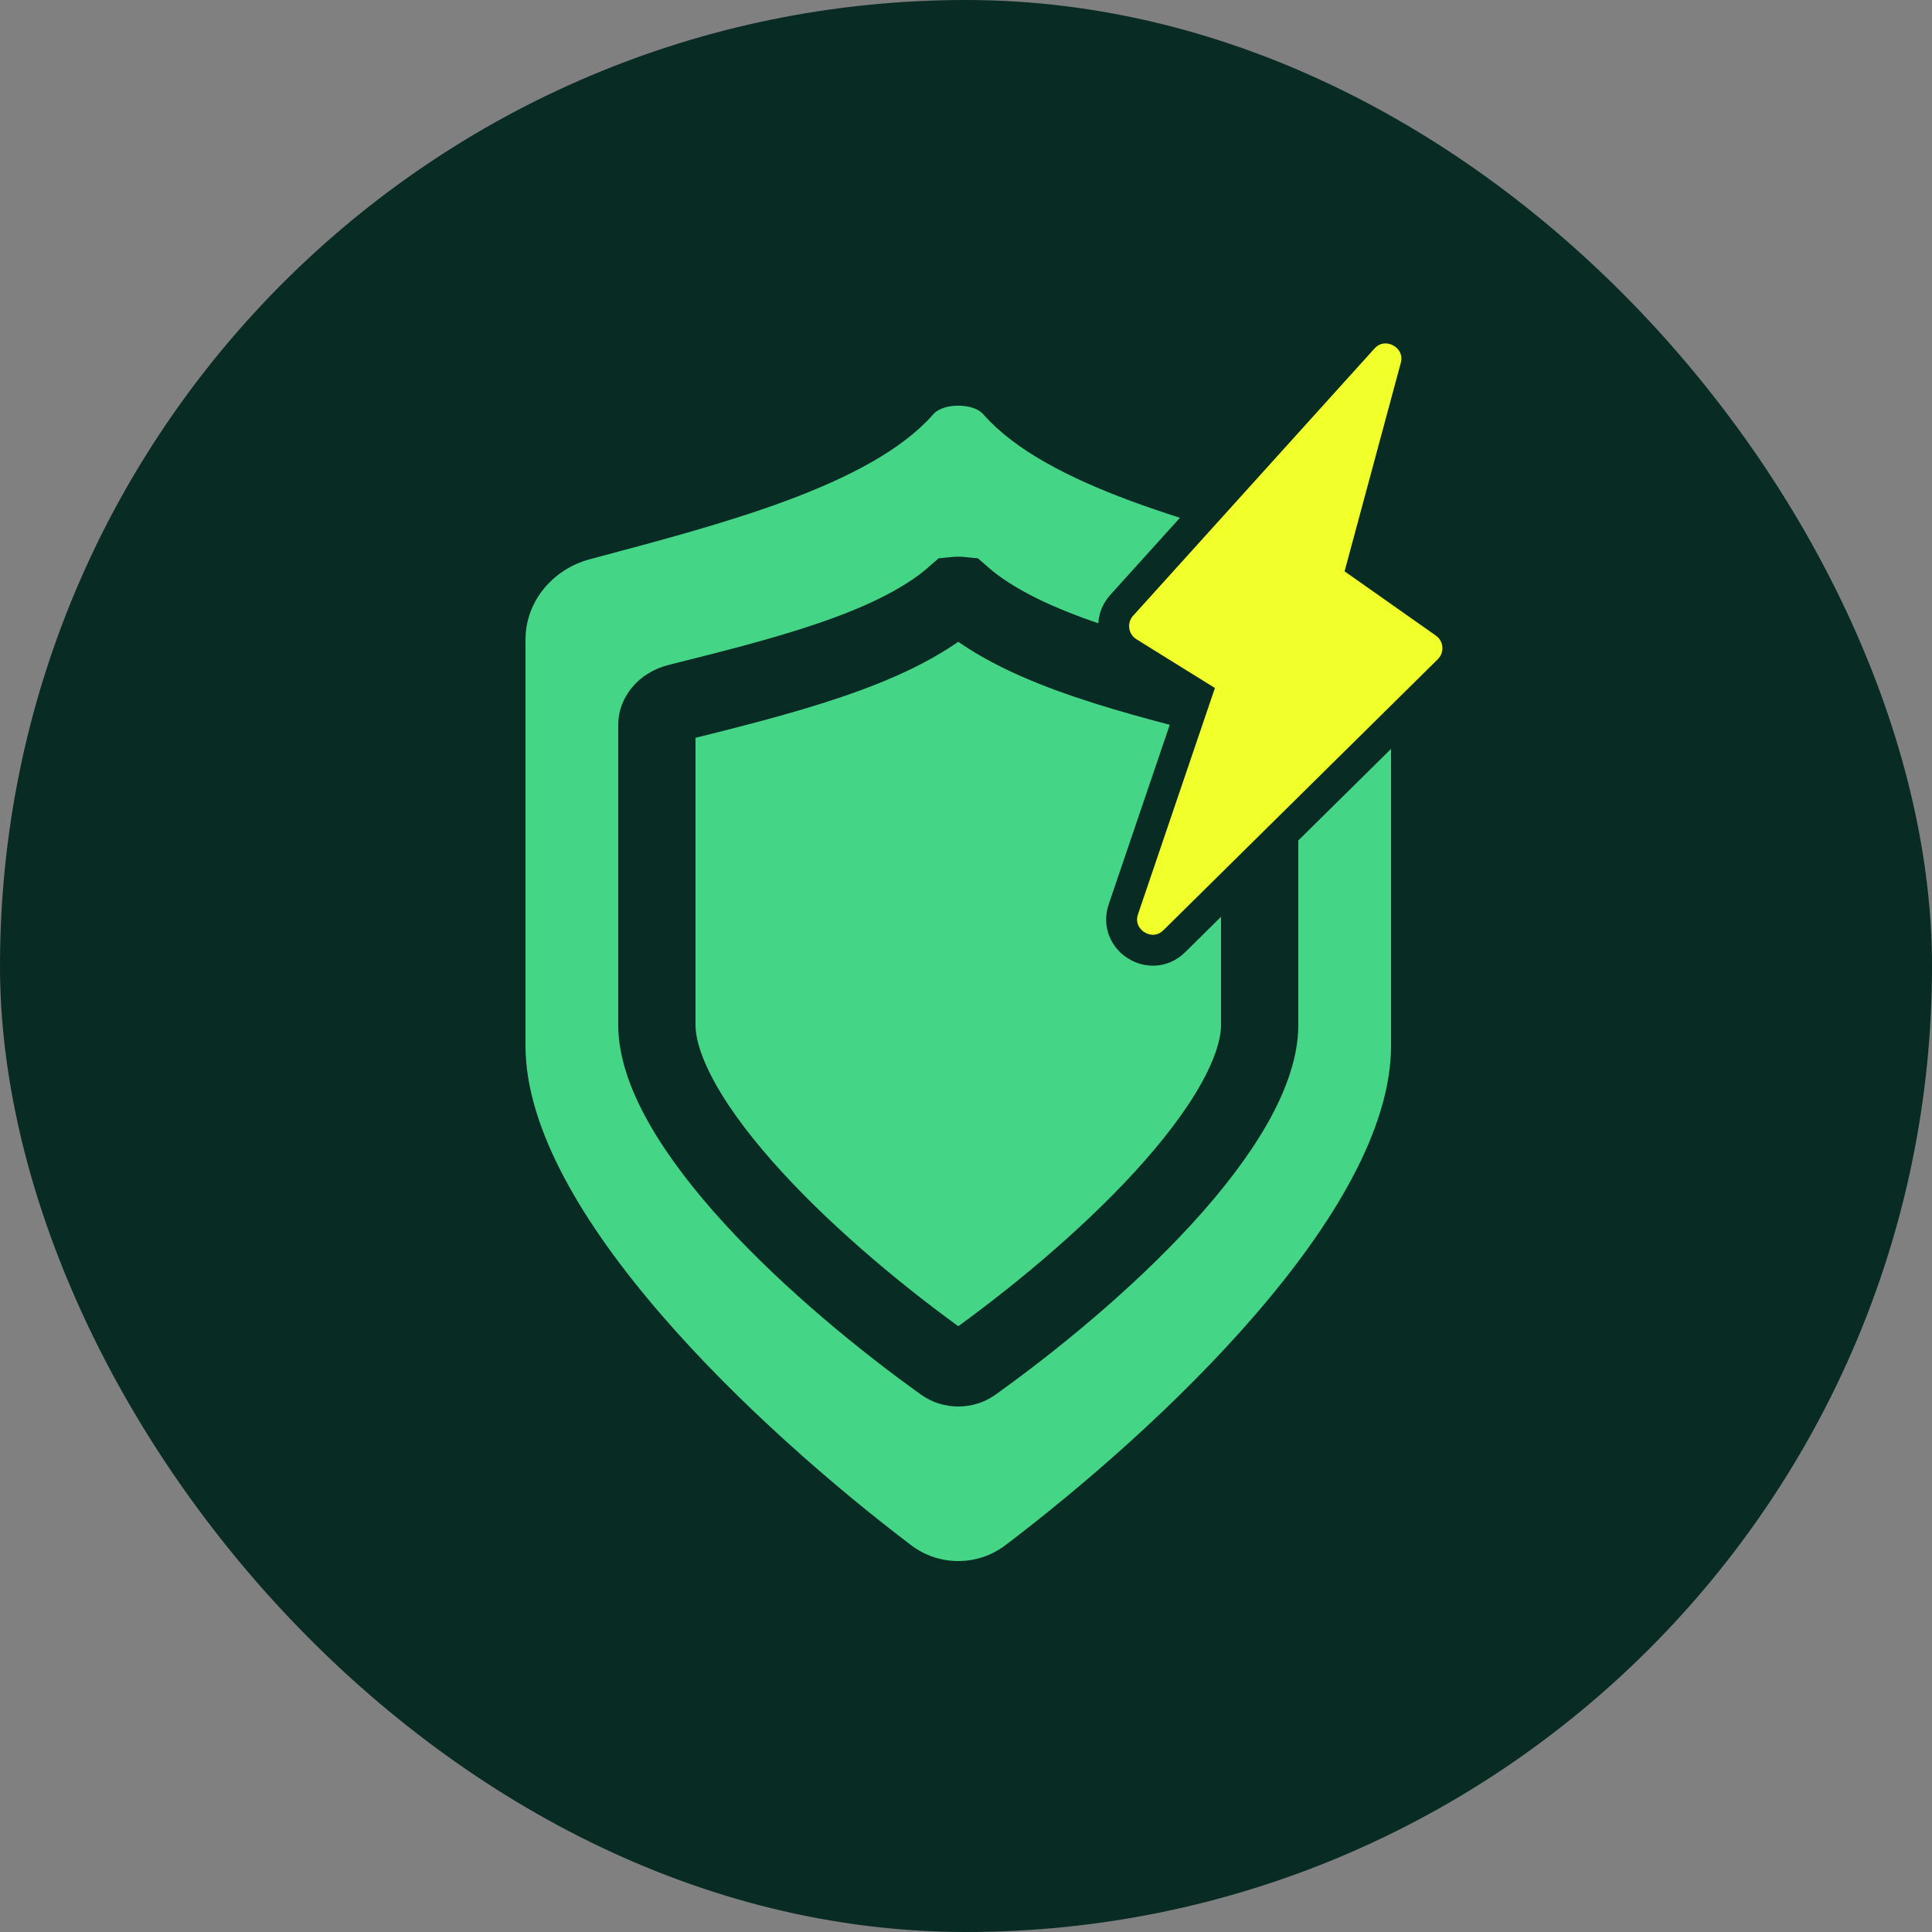
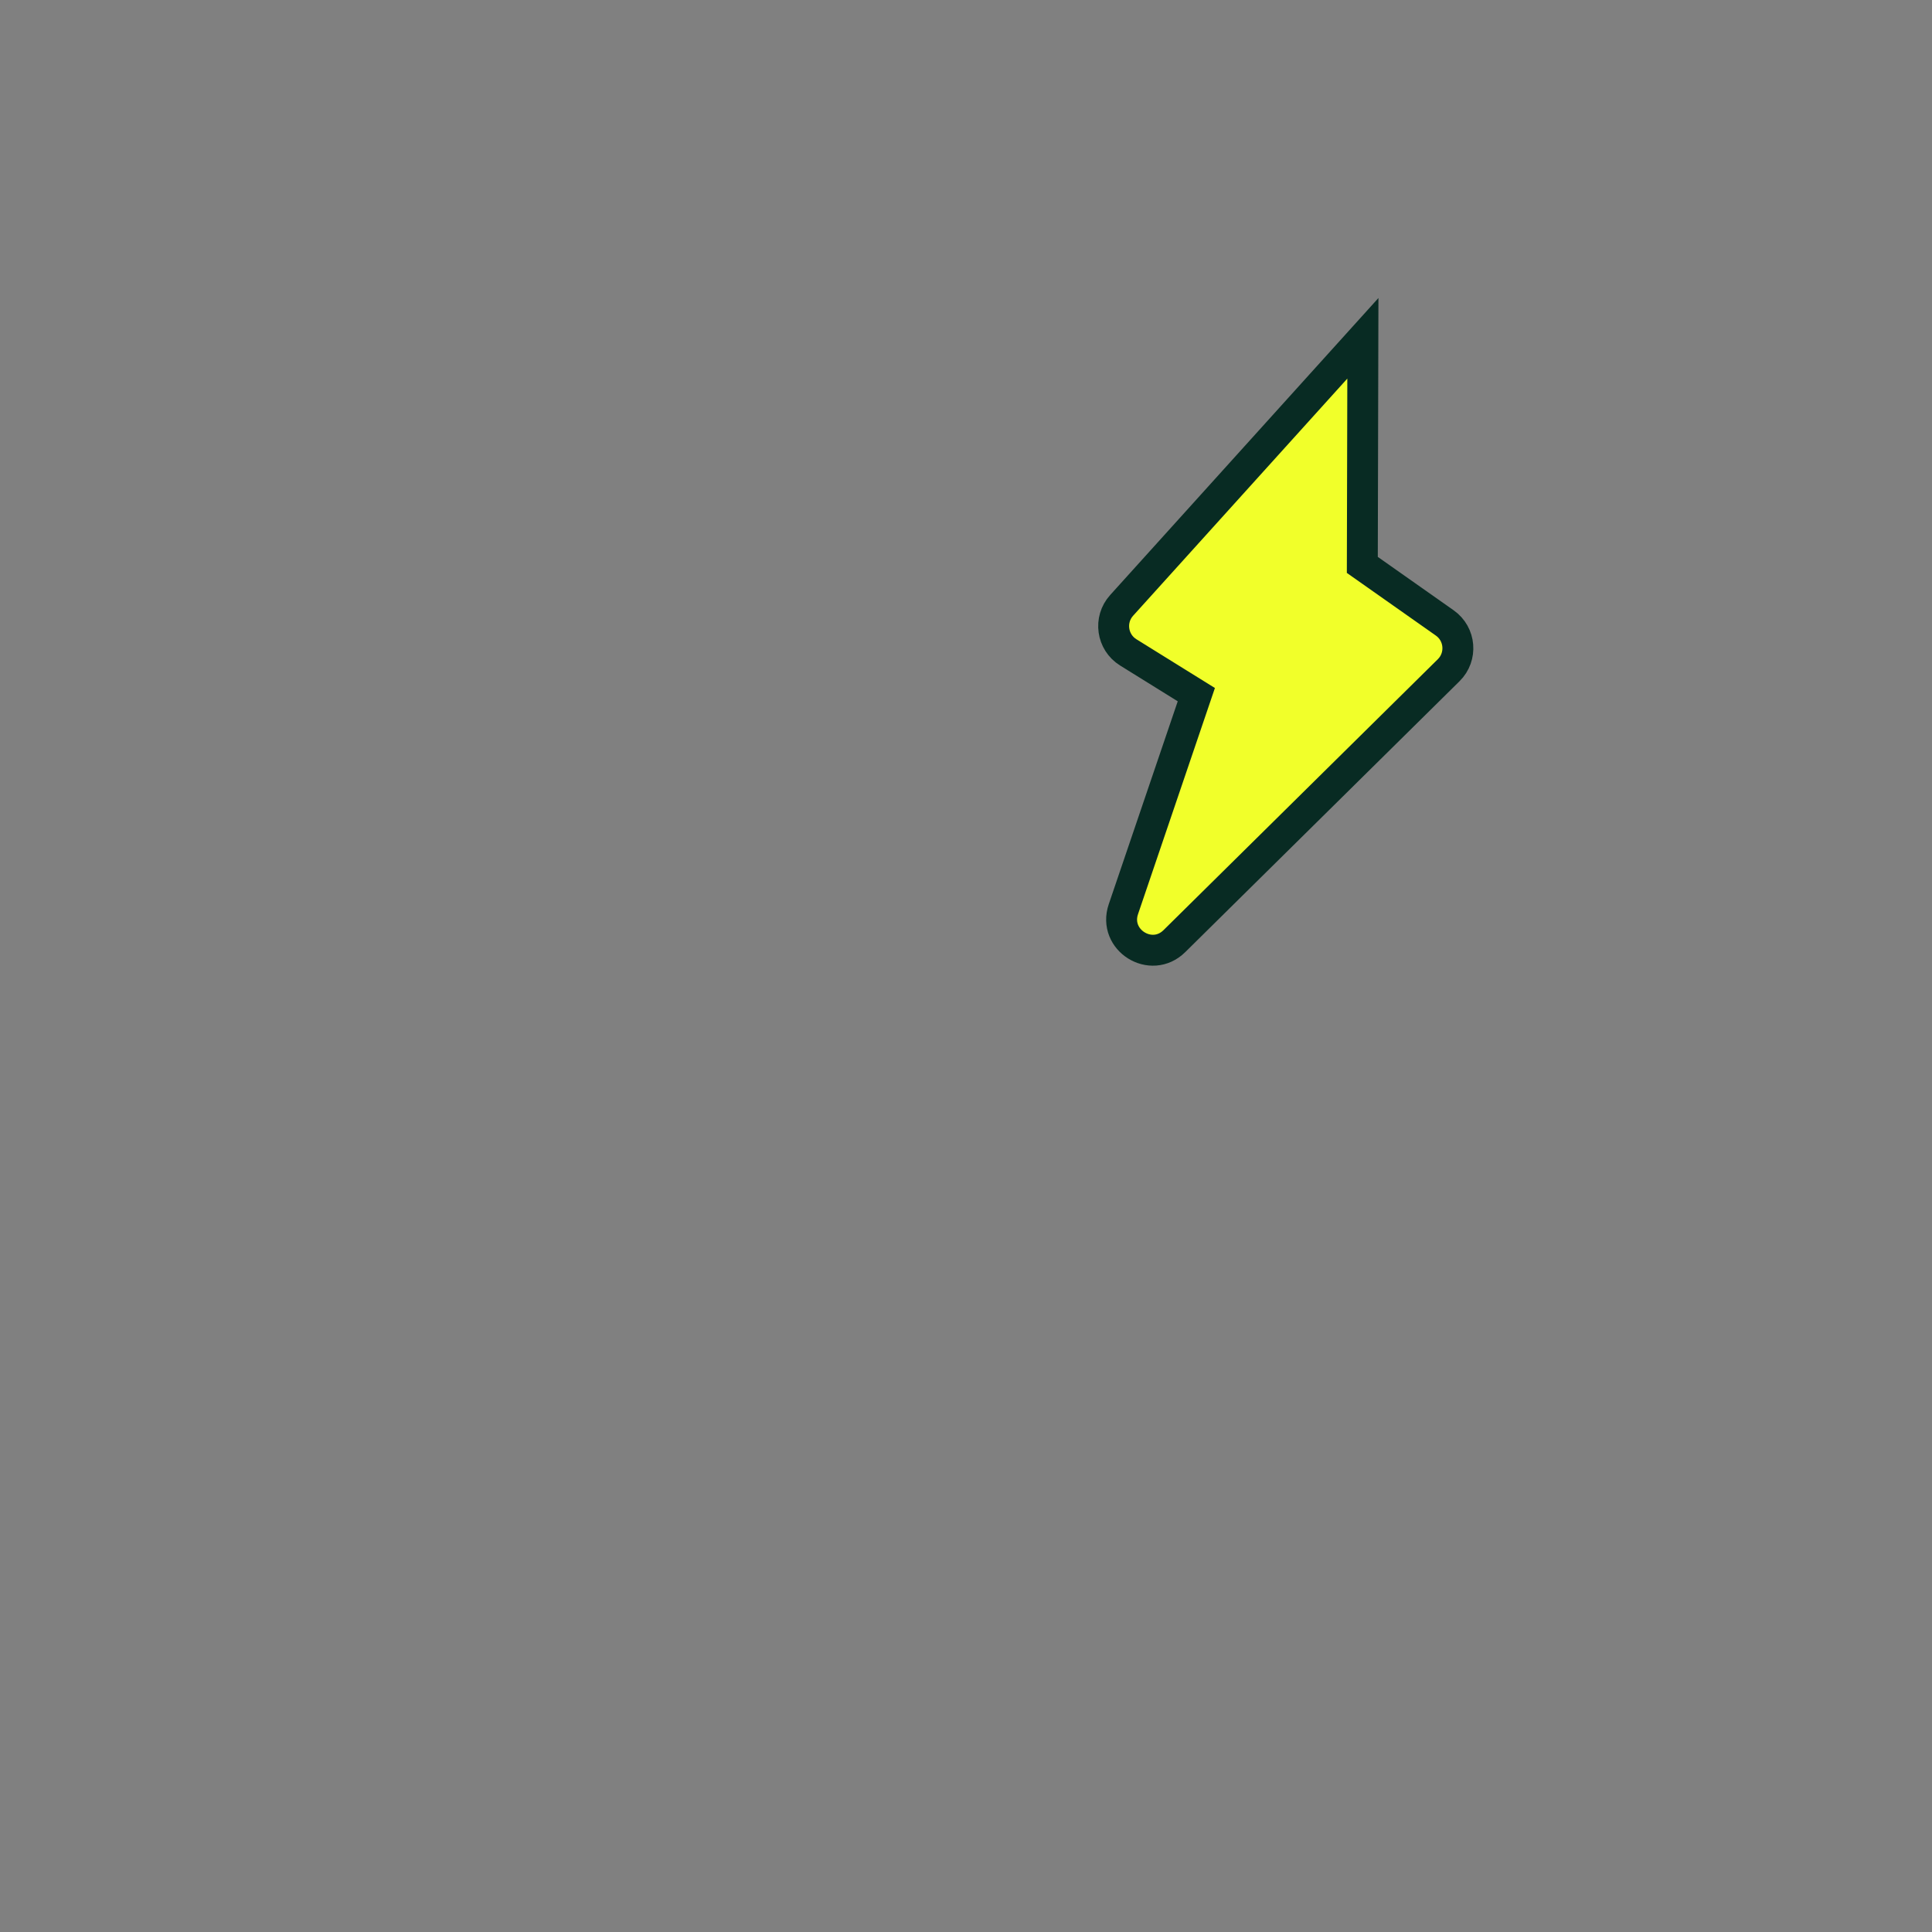
<svg xmlns="http://www.w3.org/2000/svg" width="125" height="125" viewBox="0 0 125 125" fill="none">
  <rect x="0" y="0" width="125" height="125" fill="#808080" stroke="none" />
-   <rect width="125" height="125" rx="62.5" fill="#082B23" />
-   <path d="M62 25.246C62.756 25.246 63.762 25.451 64.369 26.144C66.232 28.27 69.512 29.991 73.498 31.469C77.456 32.936 81.942 34.106 86.102 35.218C88.913 35.969 91 38.441 91 41.382V67.66C91 70.583 89.98 73.652 88.366 76.685C86.749 79.725 84.501 82.79 81.967 85.724C76.898 91.591 70.603 97.018 65.653 100.772C63.496 102.409 60.504 102.409 58.347 100.772C53.398 97.018 47.102 91.591 42.033 85.724C39.498 82.79 37.251 79.725 35.634 76.685C34.02 73.652 33 70.583 33 67.66V41.382C33 38.441 35.087 35.969 37.898 35.218C42.058 34.106 46.544 32.936 50.502 31.469C54.488 29.991 57.768 28.27 59.631 26.144C60.238 25.451 61.244 25.246 62 25.246Z" fill="#45D586" stroke="#082B23" stroke-width="2" />
-   <path d="M62.101 38.52C62.133 38.523 62.164 38.526 62.192 38.529C62.203 38.531 62.214 38.532 62.224 38.533C64.338 40.393 67.359 41.711 70.366 42.731C73.532 43.806 77.043 44.668 80.123 45.443C81.106 45.691 81.5 46.392 81.5 46.867V66.32C81.5 67.722 80.968 69.436 79.846 71.423C78.736 73.388 77.141 75.456 75.251 77.518C71.47 81.641 66.716 85.511 62.942 88.208C62.397 88.598 61.603 88.598 61.058 88.208C57.284 85.511 52.53 81.641 48.749 77.518C46.859 75.456 45.264 73.388 44.154 71.423C43.032 69.436 42.5 67.722 42.5 66.32V46.867C42.5 46.392 42.894 45.691 43.877 45.443C46.957 44.668 50.468 43.806 53.634 42.731C56.64 41.711 59.661 40.392 61.775 38.533C61.785 38.532 61.796 38.531 61.808 38.529C61.836 38.526 61.867 38.523 61.899 38.52C61.932 38.519 61.966 38.518 62 38.518C62.034 38.518 62.068 38.519 62.101 38.52Z" fill="#45D586" stroke="#082B23" stroke-width="5" />
-   <path d="M88.178 21.888C89.587 20.328 92.141 21.72 91.594 23.75L88.142 36.549L93.476 40.304C94.495 41.022 94.616 42.487 93.73 43.362L75.982 60.891C74.48 62.374 72.004 60.822 72.683 58.824L77.402 44.944L72.998 42.209C71.938 41.551 71.733 40.094 72.569 39.169L88.178 21.888Z" fill="#F1FF2A" stroke="#082B23" stroke-width="2" />
+   <path d="M88.178 21.888L88.142 36.549L93.476 40.304C94.495 41.022 94.616 42.487 93.73 43.362L75.982 60.891C74.48 62.374 72.004 60.822 72.683 58.824L77.402 44.944L72.998 42.209C71.938 41.551 71.733 40.094 72.569 39.169L88.178 21.888Z" fill="#F1FF2A" stroke="#082B23" stroke-width="2" />
</svg>